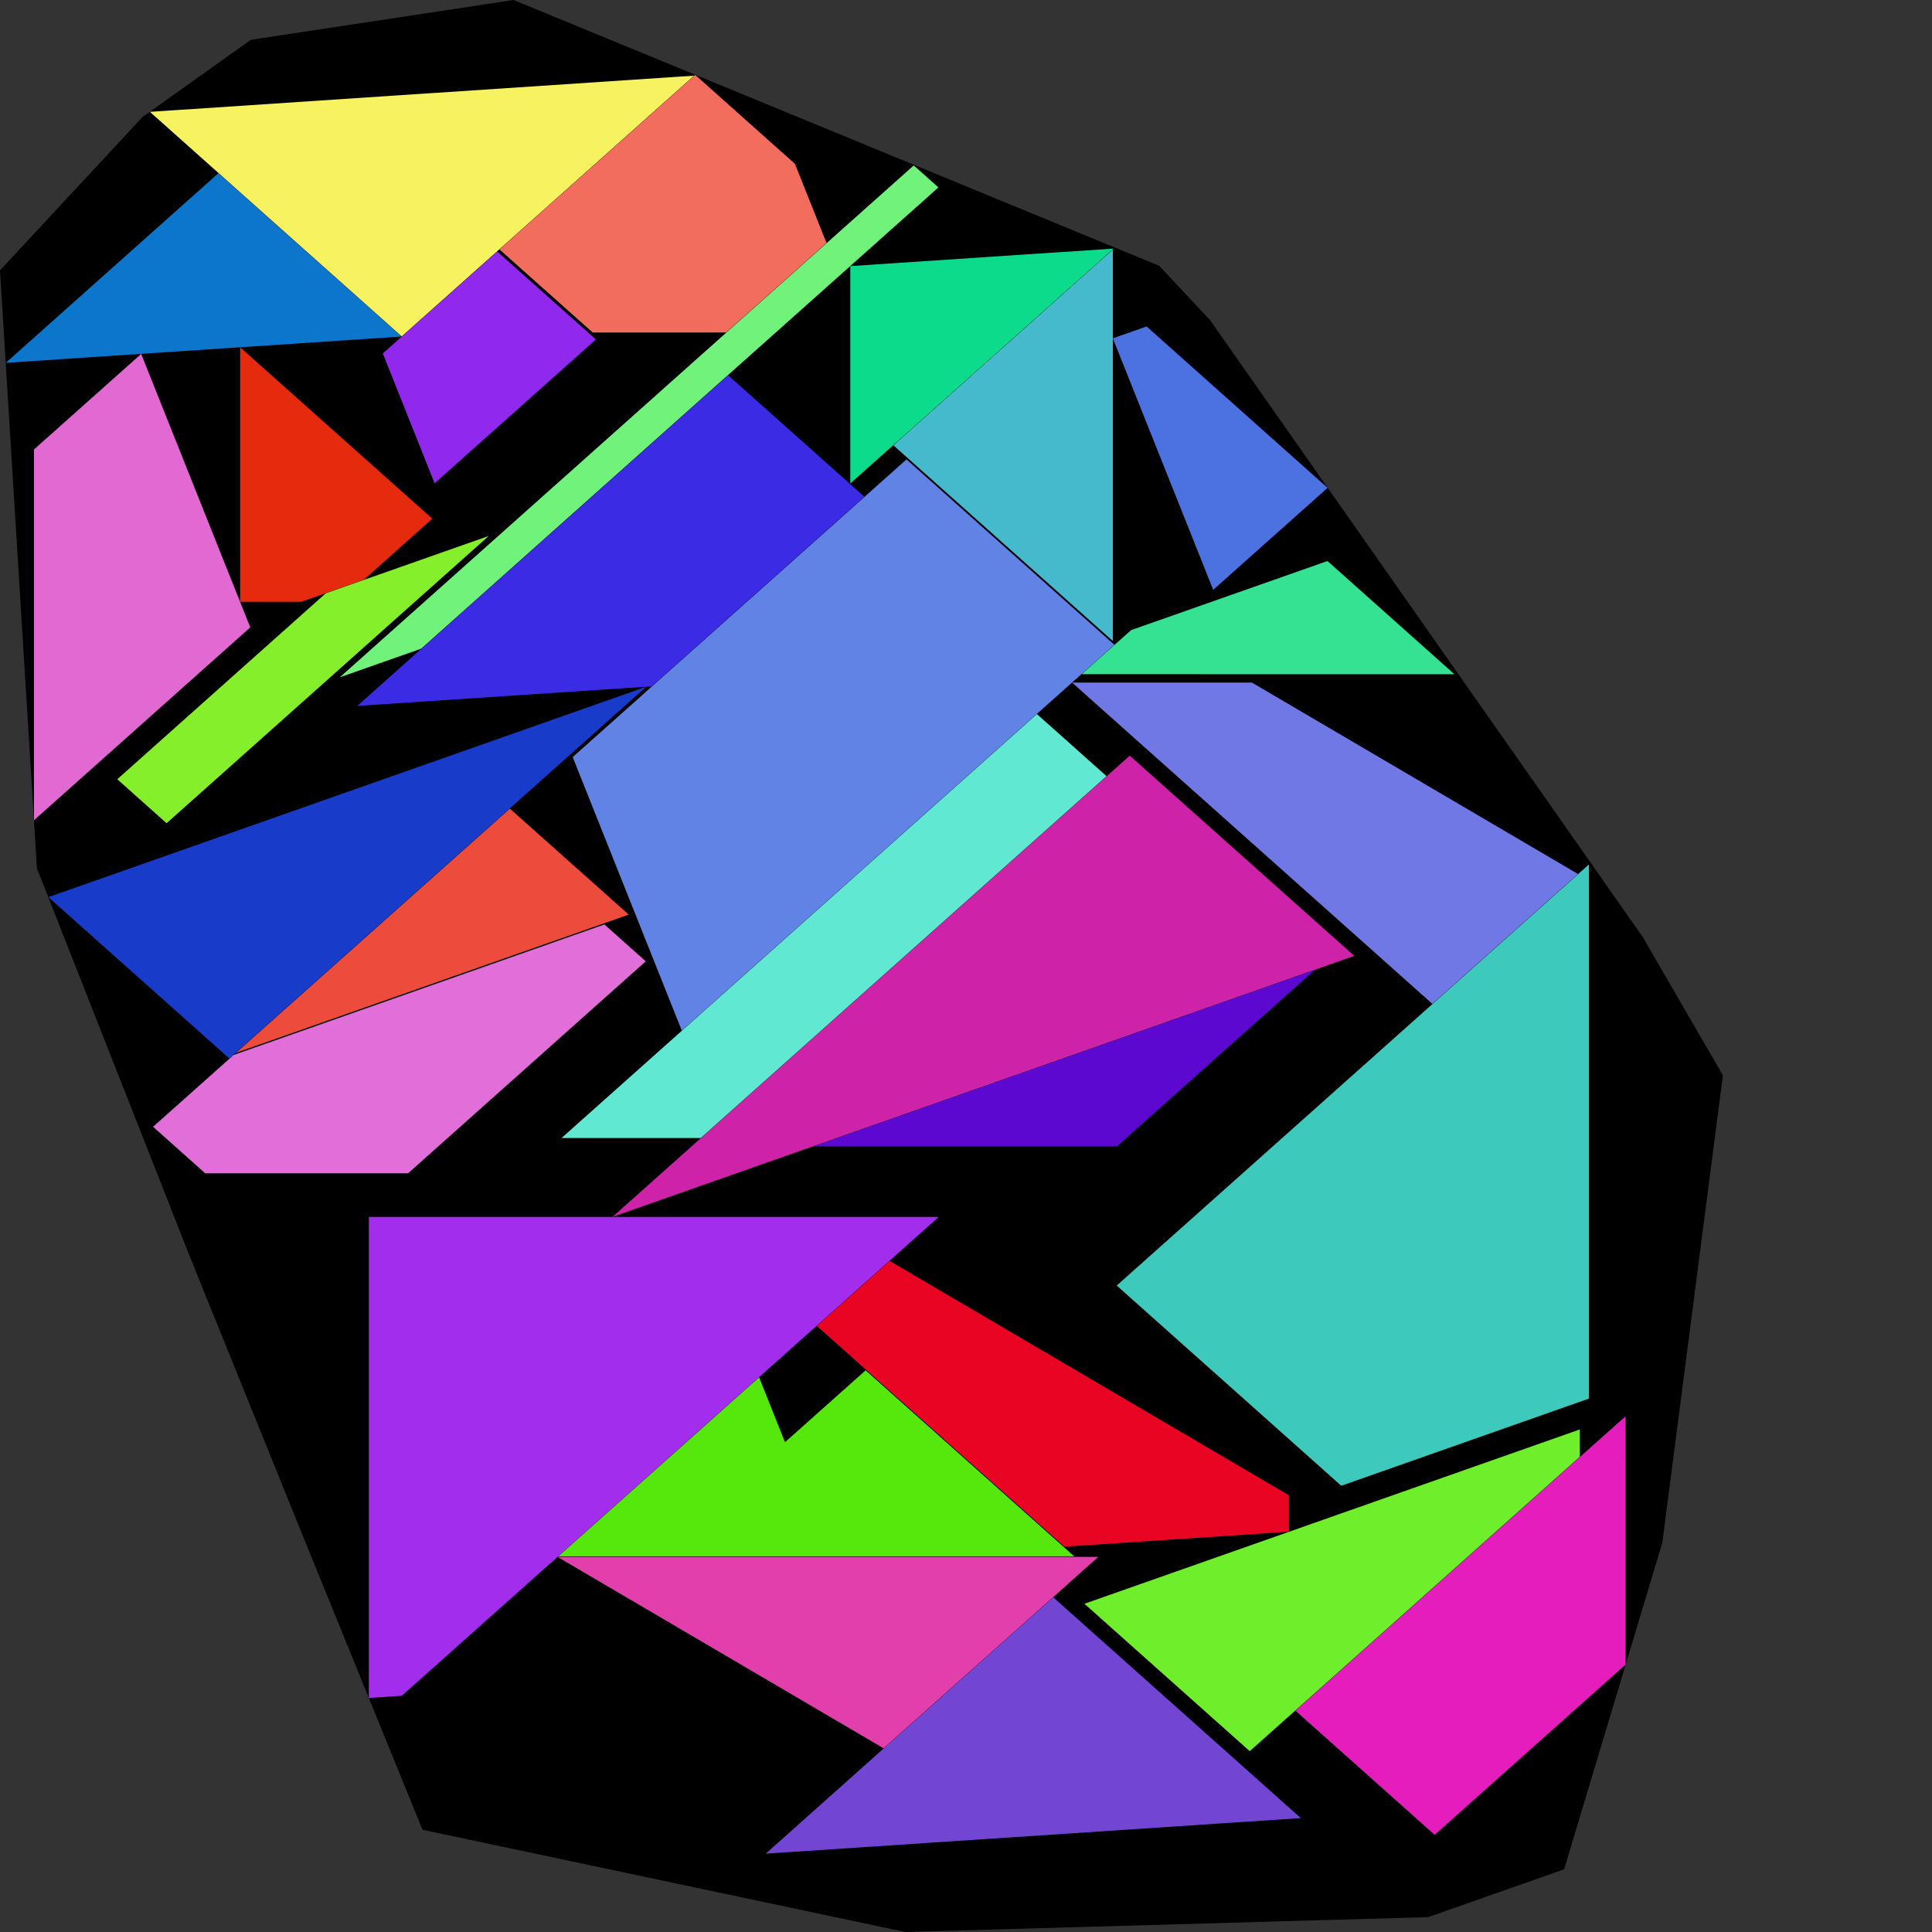
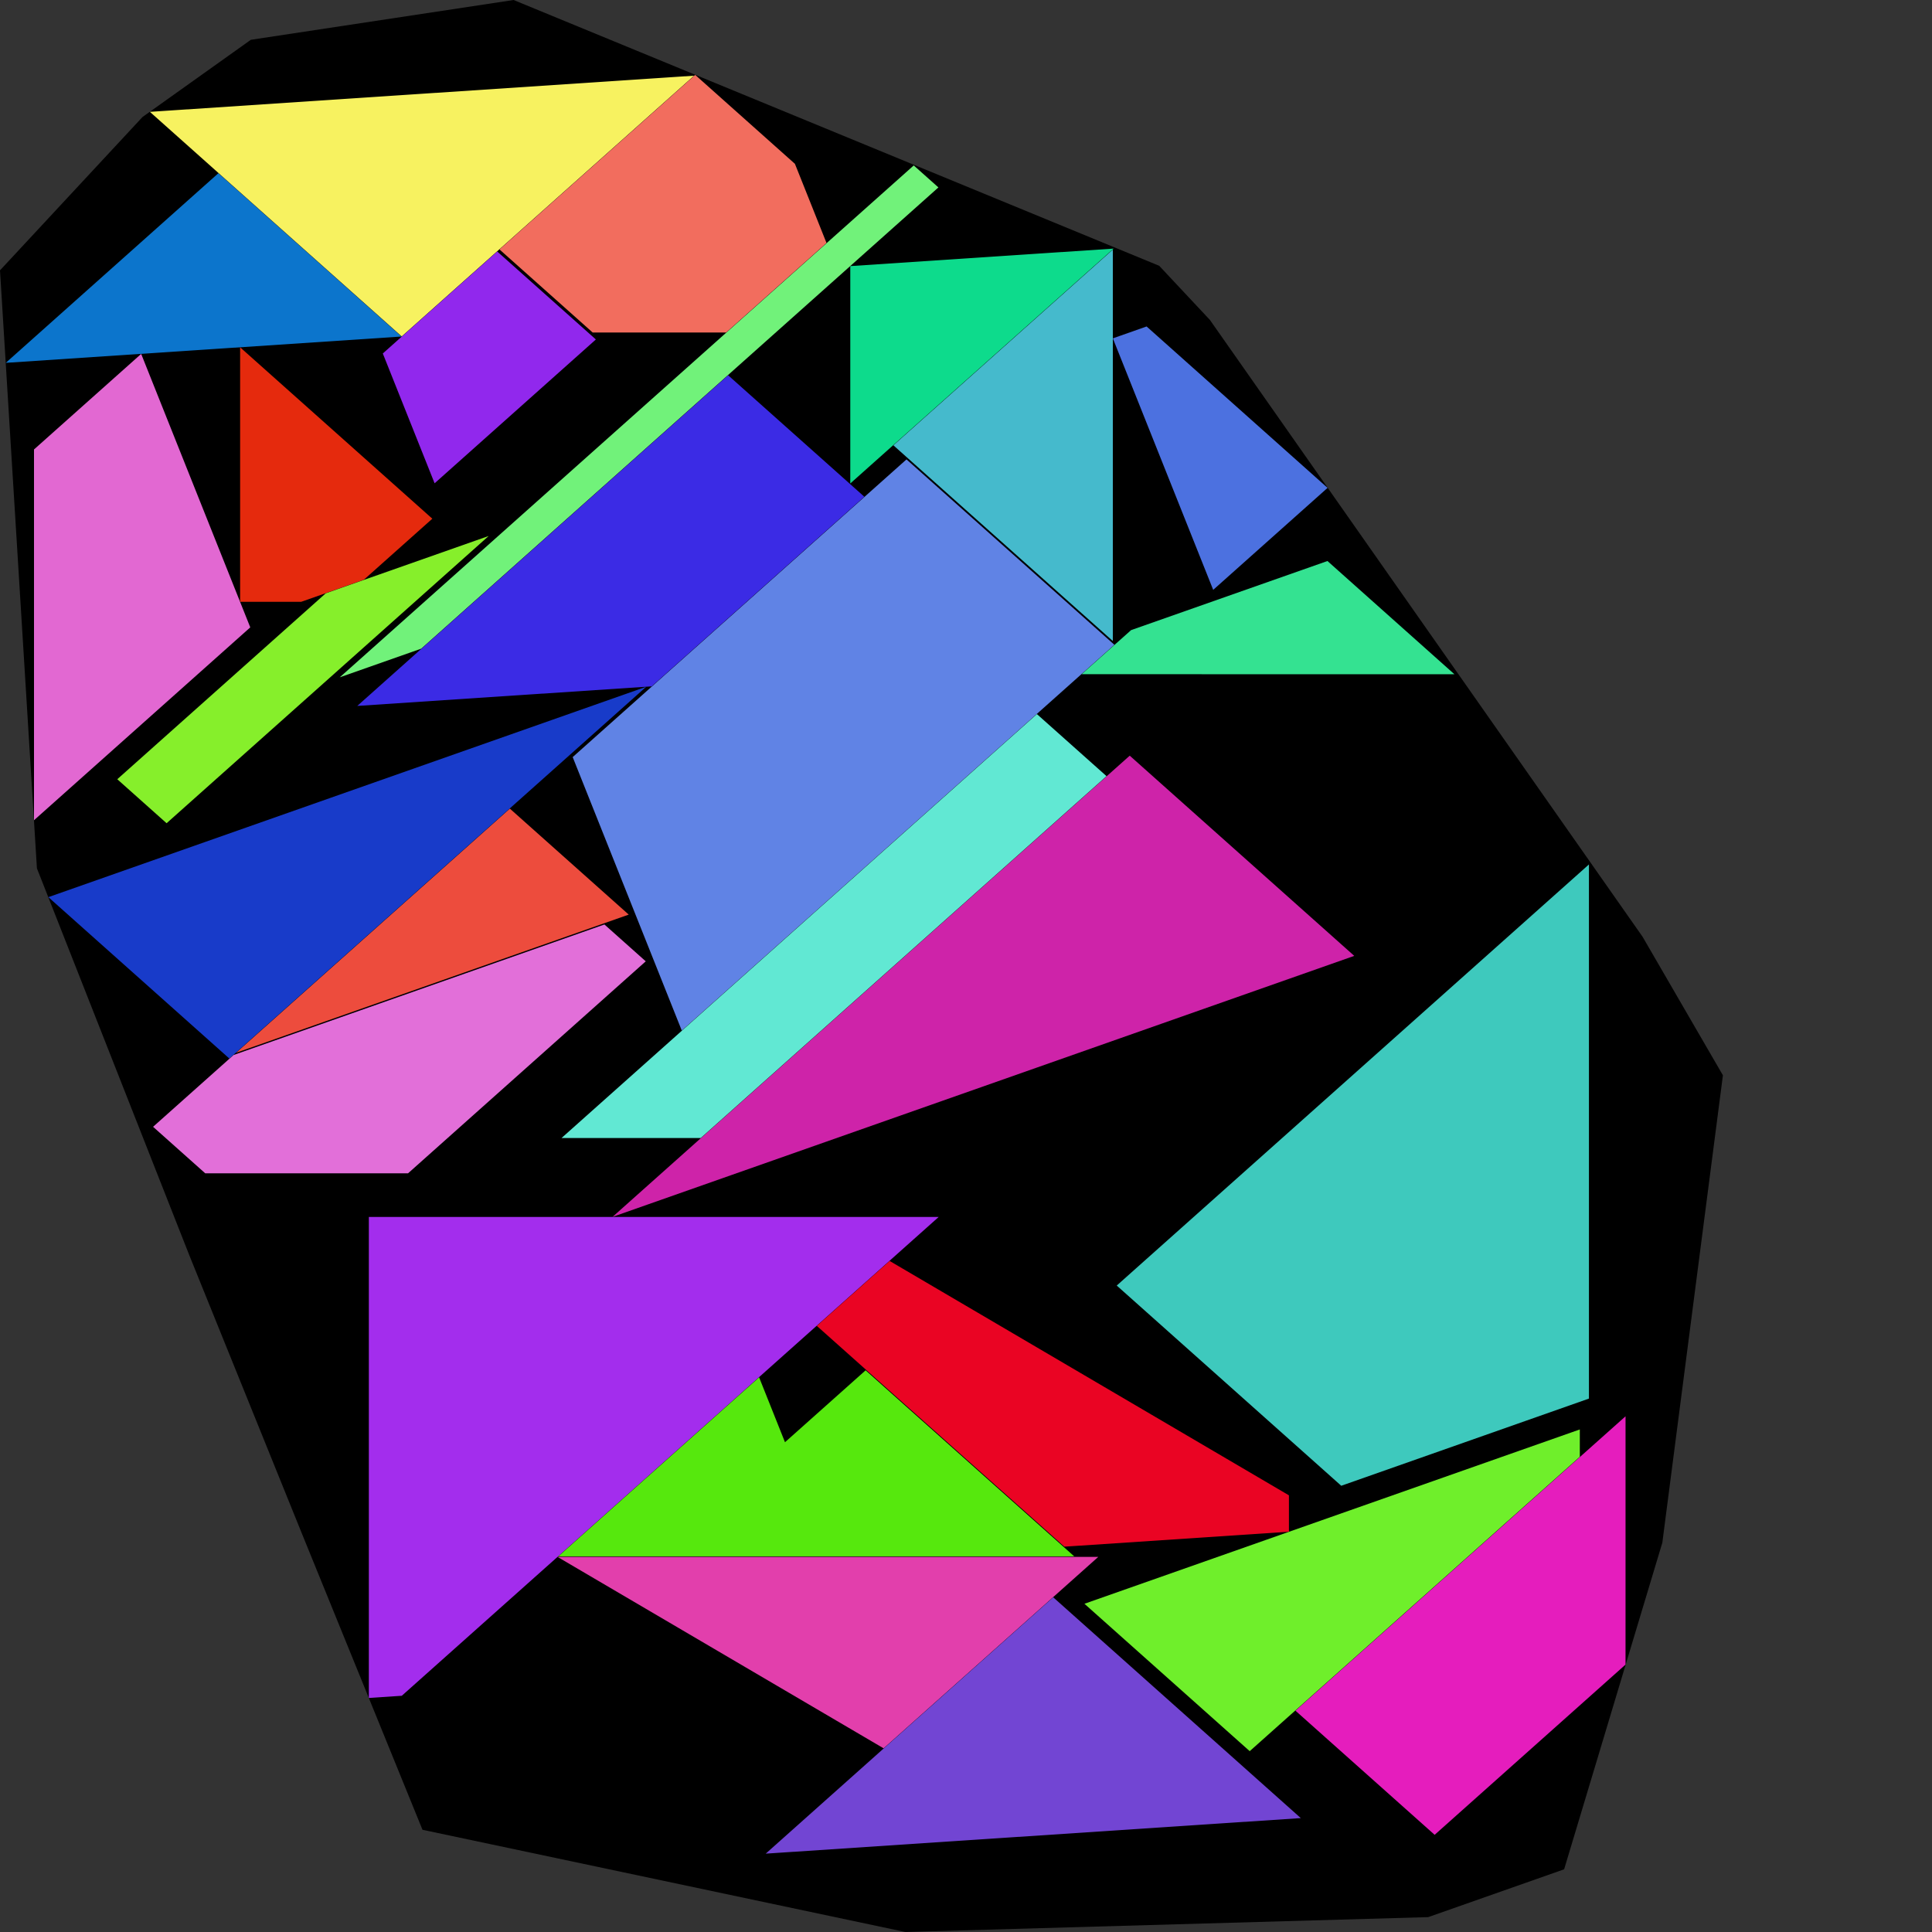
<svg xmlns="http://www.w3.org/2000/svg" id="zoom-svg" viewBox="0 0 100 100" width="100%" height="100%" teamName="CGA Lab Salzburg" nbItem="29" value="68" best="72" nameSolution="jigsaw_rcf1_x7c5577e_36_sol.json" areacontainer="1.6647e+16" areaoccupied="1.14429e+16">
  <rect x="0" y="0" width="100" height="100" fill="#333333" stroke="none" />
  <polygon points="46.863,100 21.868,94.709 15.623,79.369 9.799,64.972 1.911,44.944 0,13.993 7.379,6.053 12.983,2.06 26.584,0 60.001,13.758 62.626,16.561 85.018,48.484 89.178,55.657 86.042,79.849 80.959,96.755 73.924,99.23 " fill="black" stroke-width="0.5" />
  <polygon points="30.392,79.215 20.796,87.773 19.092,87.886 19.092,69.138 19.092,62.989 48.587,62.989 " fill="rgb(163,45,237)" colorValue="rgb(127,127,0)" colorValueArea="rgb(237,17,0)" colorIndice="rgb(163,45,237)" />
  <polygon points="0.299,18.78 11.305,8.965 20.784,17.419 " fill="rgb(12,117,204)" colorValue="rgb(0,255,0)" colorValueArea="rgb(87,167,0)" colorIndice="rgb(12,117,204)" />
  <polygon points="17.585,35.058 47.295,8.563 48.572,9.701 21.803,33.574 " fill="rgb(113,242,122)" colorValue="rgb(0,255,0)" colorValueArea="rgb(7,247,0)" colorIndice="rgb(113,242,122)" />
  <polygon points="46.241,23.049 57.6,12.919 57.6,33.179 " fill="rgb(69,186,204)" colorValue="rgb(127,127,0)" colorValueArea="rgb(169,85,0)" colorIndice="rgb(69,186,204)" />
  <polygon points="44.011,25.024 44.011,13.773 57.643,12.867 " fill="rgb(13,219,140)" colorValue="rgb(0,255,0)" colorValueArea="rgb(49,205,0)" colorIndice="rgb(13,219,140)" />
  <polygon points="20.793,17.413 7.758,5.789 35.926,3.917 " fill="rgb(247,242,96)" colorValue="rgb(0,255,0)" colorValueArea="rgb(171,83,0)" colorIndice="rgb(247,242,96)" />
  <polygon points="41.482,9.323 42.78,12.577 37.584,17.211 30.677,17.211 27.391,14.281 25.853,12.91 35.983,3.876 41.145,8.48 " fill="rgb(242,109,94)" colorValue="rgb(0,255,0)" colorValueArea="rgb(142,112,0)" colorIndice="rgb(242,109,94)" />
  <polygon points="22.495,25.015 19.814,18.296 25.735,13.017 30.842,17.571 " fill="rgb(145,40,237)" colorValue="rgb(0,255,0)" colorValueArea="rgb(10,244,0)" colorIndice="rgb(145,40,237)" />
  <polygon points="1.76,42.455 1.76,23.264 7.307,18.318 12.954,32.473 " fill="rgb(226,104,210)" colorValue="rgb(0,255,0)" colorValueArea="rgb(162,92,0)" colorIndice="rgb(226,104,210)" />
  <polygon points="35.289,53.342 29.642,39.187 46.92,23.779 57.68,33.374 " fill="rgb(96,131,229)" colorValue="rgb(0,255,0)" colorValueArea="rgb(222,32,0)" colorIndice="rgb(96,131,229)" />
  <polygon points="45.736,90.493 28.857,80.585 56.846,80.585 " fill="rgb(226,63,172)" colorValue="rgb(255,0,0)" colorValueArea="rgb(226,28,0)" colorIndice="rgb(226,63,172)" />
  <polygon points="34.006,80.557 28.898,80.557 39.291,71.29 40.631,74.649 44.804,70.928 55.602,80.557 42.988,80.557 " fill="rgb(86,232,13)" colorValue="rgb(255,0,0)" colorValueArea="rgb(227,27,0)" colorIndice="rgb(86,232,13)" />
  <polygon points="31.706,62.985 58.475,39.113 70.096,49.476 " fill="rgb(206,35,169)" colorValue="rgb(0,255,0)" colorValueArea="rgb(206,48,0)" colorIndice="rgb(206,35,169)" />
  <polygon points="69.423,76.903 57.802,66.54 82.243,44.744 82.243,72.391 " fill="rgb(62,201,189)" colorValue="rgb(127,127,0)" colorValueArea="rgb(240,14,0)" colorIndice="rgb(62,201,189)" />
-   <polygon points="55.49,35.33 64.798,35.33 81.676,45.238 74.138,51.96 " fill="rgb(112,120,229)" colorValue="rgb(0,255,0)" colorValueArea="rgb(169,85,0)" colorIndice="rgb(112,120,229)" />
  <polygon points="37.686,19.422 44.738,25.711 33.733,35.526 18.493,36.538 " fill="rgb(59,43,229)" colorValue="rgb(0,255,0)" colorValueArea="rgb(178,76,0)" colorIndice="rgb(59,43,229)" />
  <polygon points="53.67,36.961 57.273,40.173 36.269,58.904 29.064,58.904 " fill="rgb(97,232,211)" colorValue="rgb(0,255,0)" colorValueArea="rgb(152,102,0)" colorIndice="rgb(97,232,211)" />
  <polygon points="84.138,73.307 84.137,86.159 74.257,94.97 67.051,88.544 " fill="rgb(229,29,189)" colorValue="rgb(255,0,0)" colorValueArea="rgb(234,20,0)" colorIndice="rgb(229,29,189)" />
  <polygon points="42.277,68.627 46.046,65.266 66.715,77.398 66.715,79.283 55.092,80.055 " fill="rgb(234,4,35)" colorValue="rgb(127,127,0)" colorValueArea="rgb(193,61,0)" colorIndice="rgb(234,4,35)" />
  <polygon points="15.589,31.15 12.429,31.15 12.429,17.977 22.377,26.848 18.833,30.008 " fill="rgb(229,42,13)" colorValue="rgb(127,127,0)" colorValueArea="rgb(119,135,0)" colorIndice="rgb(229,42,13)" />
  <polygon points="12.217,54.493 26.39,41.854 32.543,47.34 " fill="rgb(237,76,61)" colorValue="rgb(255,0,0)" colorValueArea="rgb(194,60,0)" colorIndice="rgb(237,76,61)" />
  <polygon points="67.329,94.104 39.634,95.944 54.513,82.675 " fill="rgb(114,69,211)" colorValue="rgb(255,0,0)" colorValueArea="rgb(233,21,0)" colorIndice="rgb(114,69,211)" />
-   <polygon points="68.048,50.205 57.808,59.337 42.096,59.337 " fill="rgb(92,8,209)" colorValue="rgb(127,127,0)" colorValueArea="rgb(111,143,0)" colorIndice="rgb(92,8,209)" />
  <polygon points="68.709,29.038 75.279,34.898 55.985,34.897 58.546,32.614 " fill="rgb(52,226,145)" colorValue="rgb(0,255,0)" colorValueArea="rgb(4,250,0)" colorIndice="rgb(52,226,145)" />
  <polygon points="59.348,16.898 68.715,25.252 62.795,30.531 57.601,17.513 " fill="rgb(76,113,224)" colorValue="rgb(0,255,0)" colorValueArea="rgb(0,255,0)" colorIndice="rgb(76,113,224)" />
  <polygon points="33.449,35.546 11.87,54.789 2.503,46.436 " fill="rgb(24,59,201)" colorValue="rgb(0,255,0)" colorValueArea="rgb(174,80,0)" colorIndice="rgb(24,59,201)" />
  <polygon points="25.295,27.742 8.623,42.61 6.07,40.333 16.859,30.711 " fill="rgb(134,239,43)" colorValue="rgb(127,127,0)" colorValueArea="rgb(89,165,0)" colorIndice="rgb(134,239,43)" />
  <polygon points="31.285,47.851 33.424,49.758 21.121,60.73 10.622,60.73 7.923,58.323 12.091,54.606 " fill="rgb(226,111,217)" colorValue="rgb(127,127,0)" colorValueArea="rgb(194,60,0)" colorIndice="rgb(226,111,217)" />
  <polygon points="81.771,73.988 81.771,75.403 64.685,90.64 56.13,83.011 " fill="rgb(111,239,43)" colorValue="rgb(127,127,0)" colorValueArea="rgb(191,63,0)" colorIndice="rgb(111,239,43)" />
</svg>